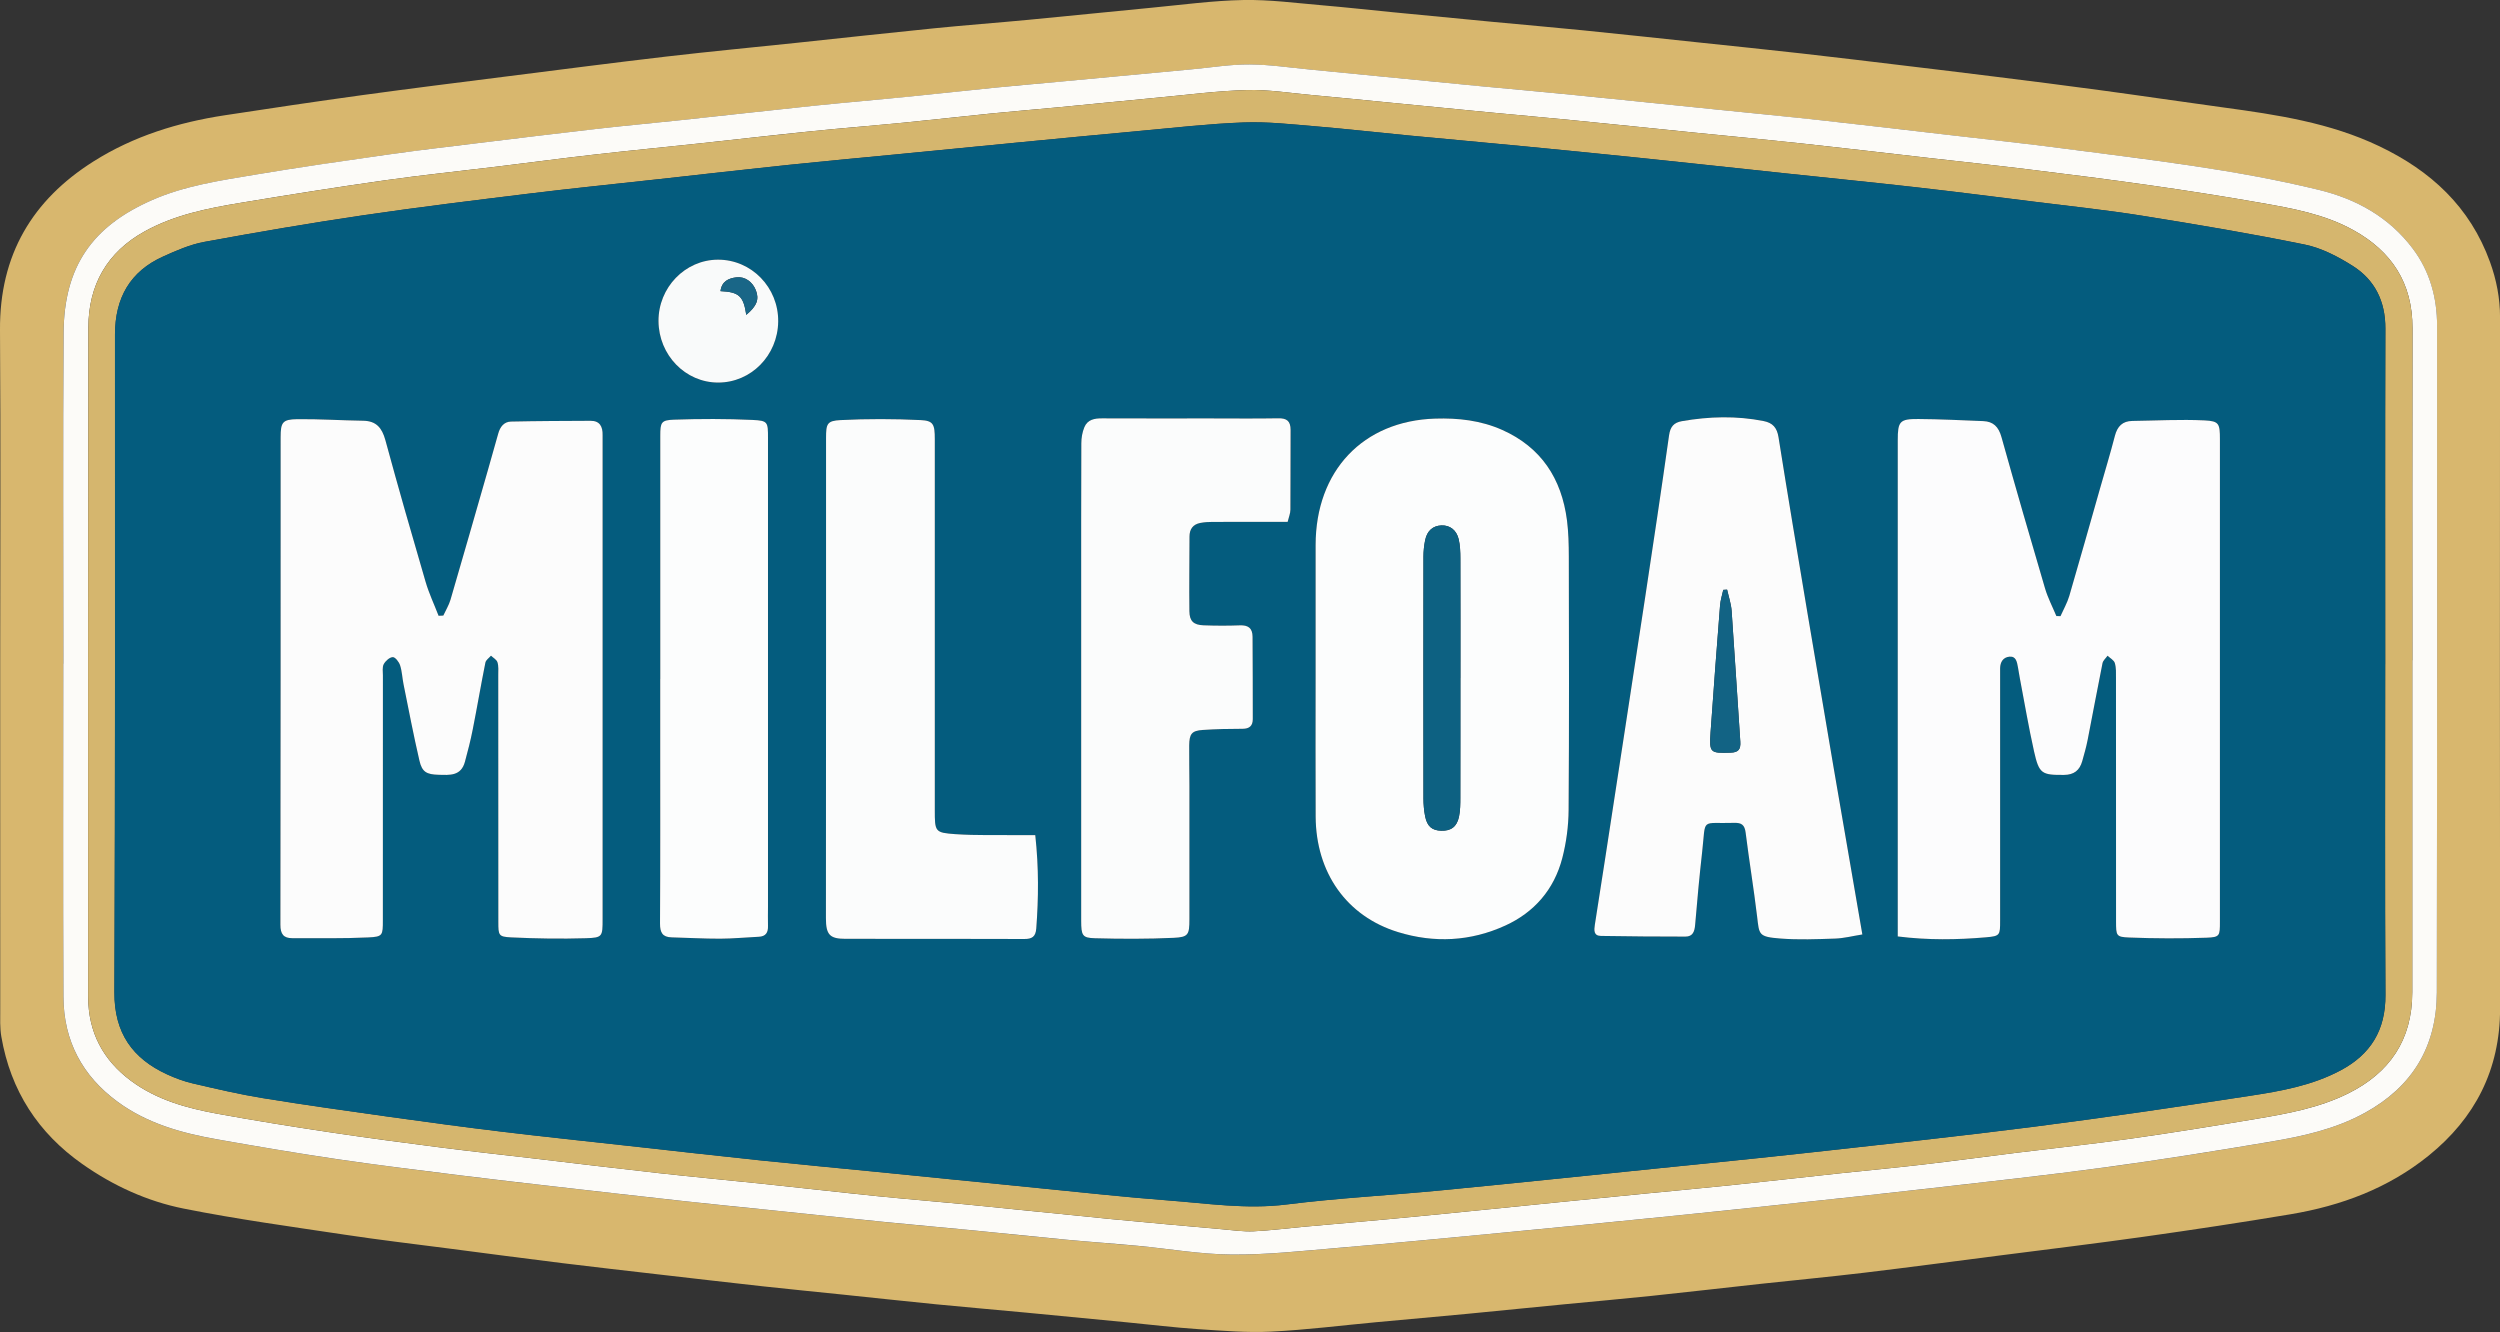
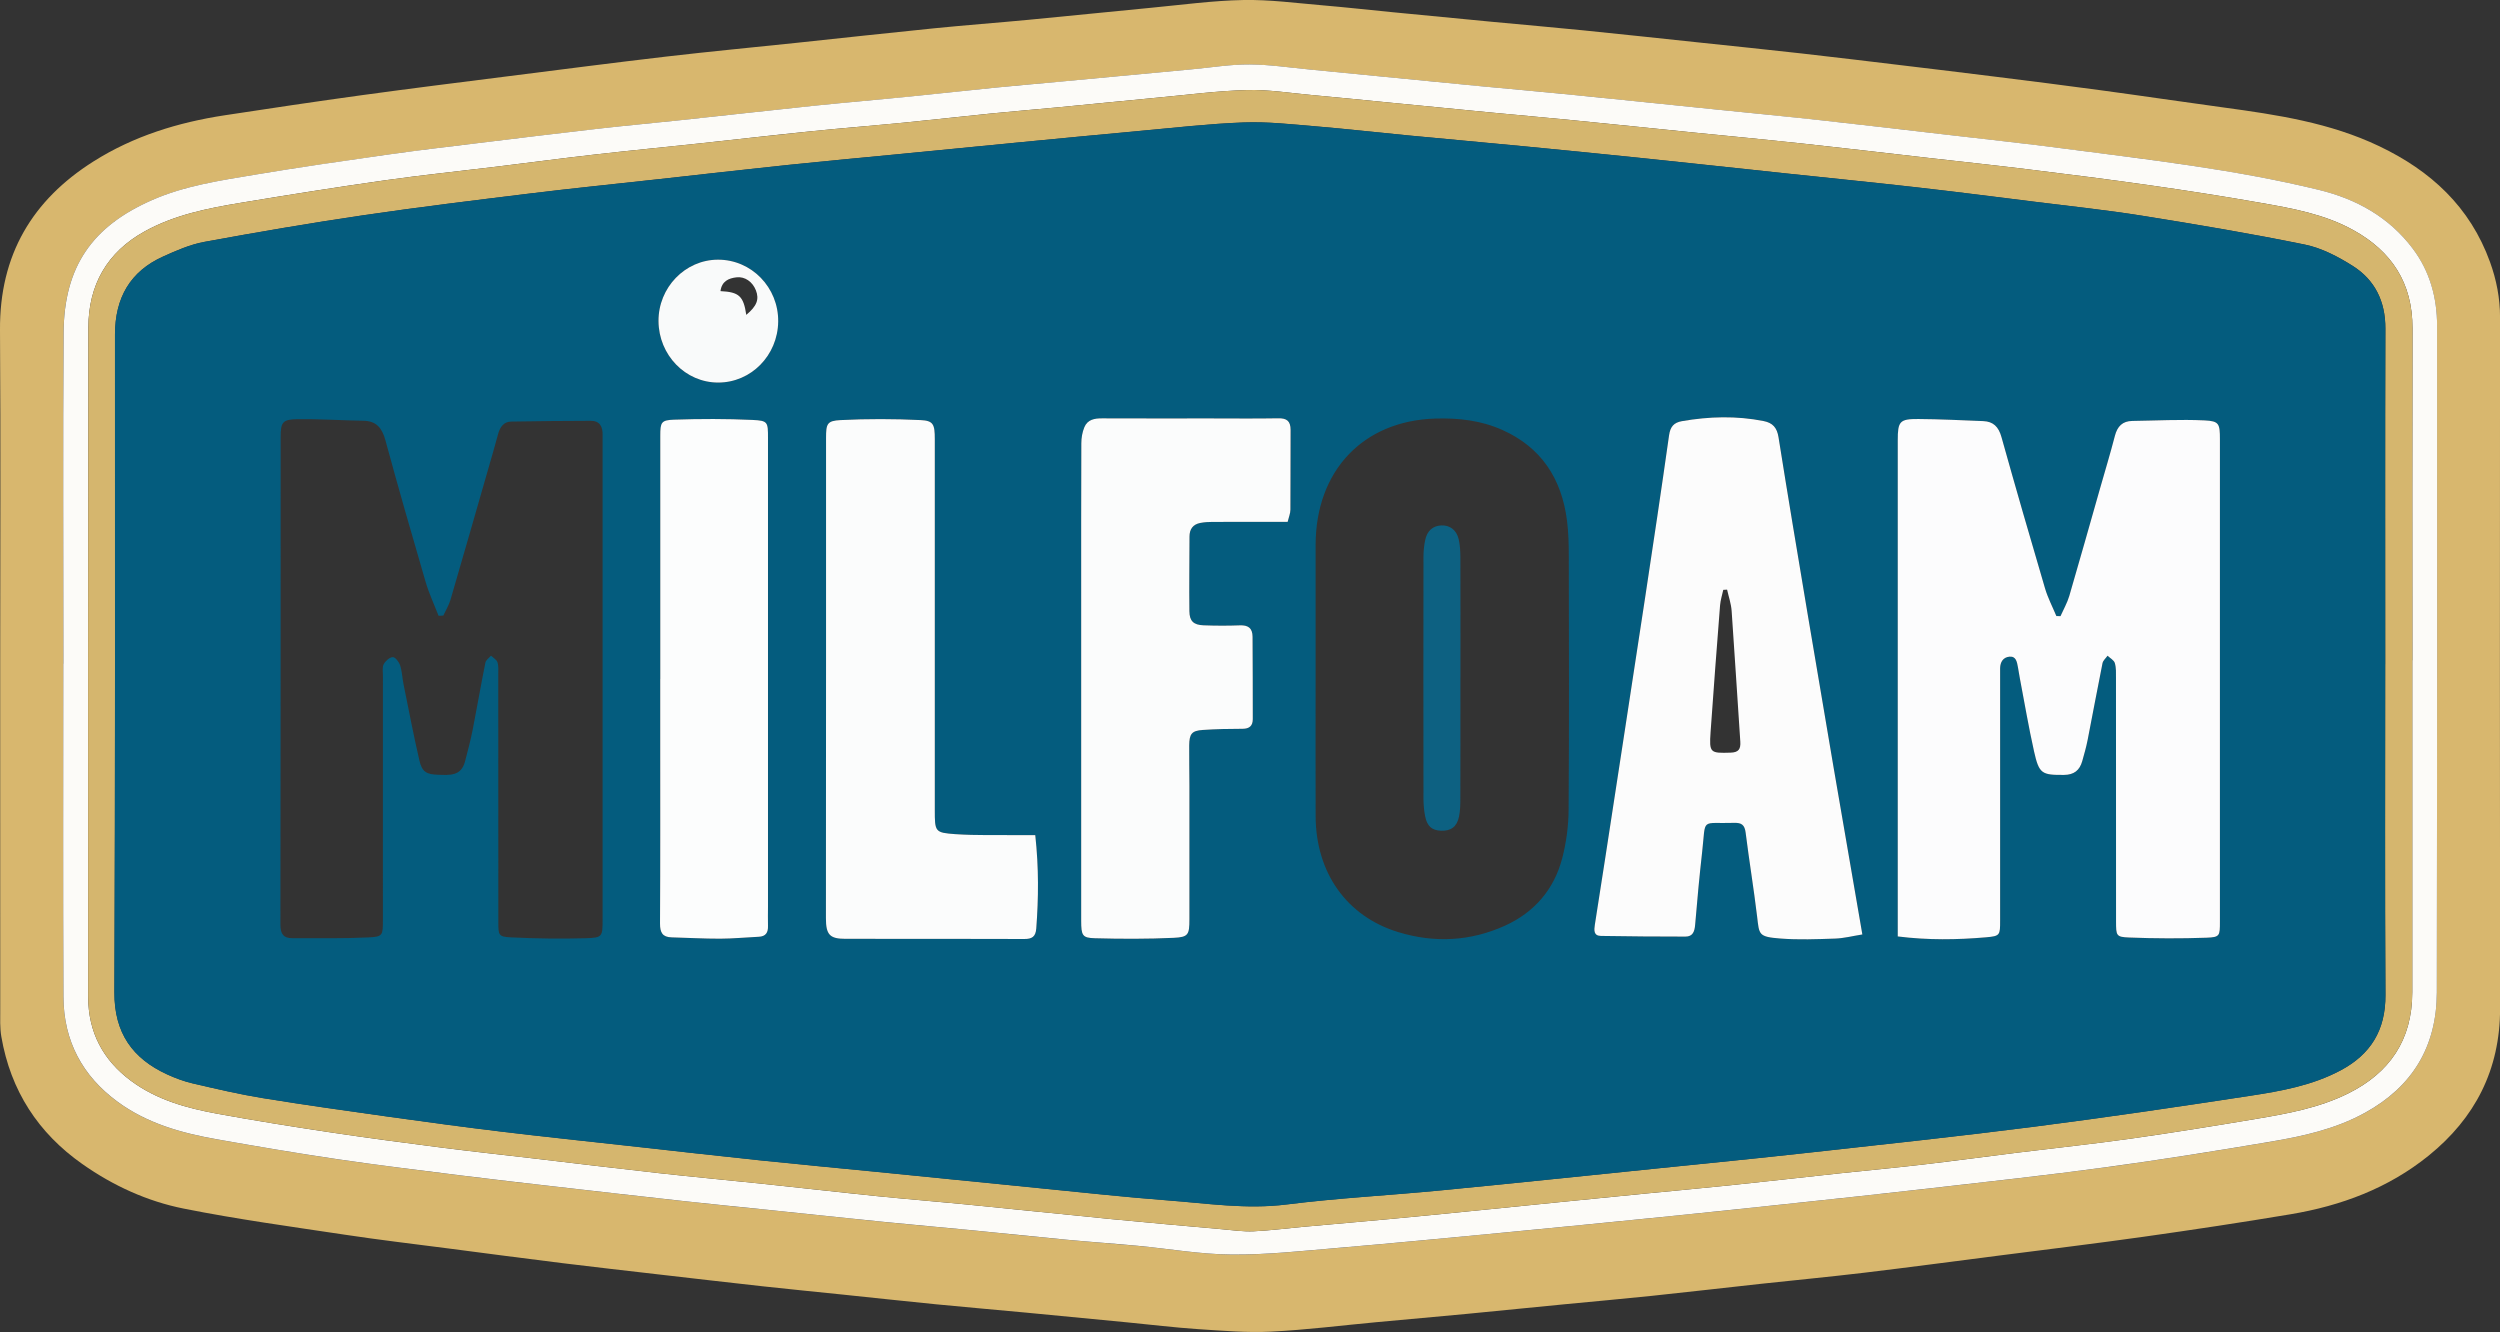
<svg xmlns="http://www.w3.org/2000/svg" width="122" height="65" viewBox="0 0 122 65" fill="none">
  <rect x="0" y="0" width="122" height="65" fill="#333333" stroke="none" />
  <g clip-path="url(#clip0_1_1966)">
    <path d="M0.01 32.562C0.01 27.077 0.039 21.593 0 16.11C-0.026 12.43 1.586 9.757 4.562 7.878C6.526 6.637 8.698 5.972 10.964 5.626C13.188 5.286 15.412 4.954 17.64 4.647C20.009 4.322 22.382 4.026 24.754 3.726C27.347 3.398 29.94 3.061 32.537 2.758C34.63 2.514 36.729 2.316 38.825 2.095C41.081 1.857 43.338 1.606 45.596 1.38C47.129 1.226 48.664 1.112 50.198 0.966C52.195 0.777 54.189 0.568 56.187 0.378C57.679 0.236 59.174 0.03 60.67 0.001C61.962 -0.024 63.258 0.152 64.552 0.261C65.682 0.357 66.81 0.484 67.94 0.594C69.574 0.753 71.209 0.911 72.843 1.067C74.297 1.204 75.751 1.33 77.203 1.475C79.117 1.668 81.031 1.874 82.946 2.077C84.598 2.251 86.252 2.422 87.903 2.607C89.575 2.795 91.243 2.999 92.913 3.199C94.382 3.375 95.852 3.552 97.32 3.736C99.049 3.952 100.779 4.168 102.506 4.403C104.514 4.674 106.518 4.974 108.525 5.247C111.12 5.6 113.705 5.987 116.114 7.138C118.603 8.327 120.535 10.077 121.515 12.792C121.828 13.66 122.002 14.551 122.002 15.485C121.995 26.725 121.991 37.966 122.004 49.206C122.007 52.216 120.77 54.572 118.523 56.391C116.55 57.989 114.245 58.841 111.79 59.254C109.412 59.652 107.027 60.012 104.641 60.349C102.274 60.684 99.898 60.97 97.527 61.275C95.337 61.556 93.148 61.848 90.955 62.111C89.285 62.31 87.61 62.469 85.938 62.65C84.165 62.843 82.394 63.05 80.621 63.236C79.21 63.384 77.797 63.508 76.384 63.645C74.79 63.801 73.198 63.963 71.604 64.115C70.131 64.256 68.656 64.383 67.183 64.521C65.467 64.68 63.756 64.899 62.037 64.983C60.847 65.042 59.646 64.939 58.453 64.861C57.302 64.784 56.154 64.641 55.005 64.531C53.351 64.37 51.697 64.211 50.043 64.053C48.589 63.916 47.136 63.792 45.684 63.65C44.171 63.501 42.661 63.335 41.148 63.178C39.838 63.042 38.526 62.915 37.217 62.771C35.485 62.58 33.754 62.377 32.022 62.178C30.492 62 28.962 61.829 27.433 61.64C25.584 61.411 23.736 61.166 21.887 60.925C20.199 60.706 18.509 60.508 16.826 60.253C14.202 59.858 11.57 59.5 8.968 58.98C7.191 58.625 5.525 57.867 4.015 56.803C1.866 55.291 0.518 53.231 0.064 50.581C-0.009 50.152 0.012 49.705 0.012 49.267C0.008 43.699 0.01 38.13 0.01 32.563V32.562ZM3.093 32.389H3.087C3.087 37.811 3.071 43.232 3.095 48.654C3.105 50.806 4.028 52.512 5.726 53.76C7.181 54.83 8.864 55.296 10.593 55.602C12.548 55.947 14.505 56.282 16.468 56.572C18.472 56.868 20.484 57.111 22.494 57.364C24.043 57.559 25.592 57.734 27.144 57.912C29.237 58.151 31.329 58.391 33.424 58.622C34.793 58.773 36.164 58.907 37.534 59.049C39.408 59.243 41.282 59.444 43.157 59.634C44.59 59.778 46.022 59.9 47.455 60.041C48.986 60.19 50.518 60.355 52.052 60.501C53.201 60.61 54.355 60.689 55.505 60.796C57.038 60.94 58.568 61.211 60.102 61.225C61.819 61.238 63.54 61.049 65.256 60.903C67.981 60.672 70.704 60.407 73.428 60.148C75.988 59.903 78.549 59.649 81.109 59.391C83.125 59.188 85.14 58.977 87.156 58.761C89.472 58.513 91.788 58.269 94.103 58.002C96.981 57.672 99.863 57.359 102.733 56.969C105.422 56.604 108.103 56.173 110.779 55.721C112.378 55.45 113.965 55.103 115.42 54.301C117.701 53.043 118.911 51.097 118.915 48.432C118.935 37.59 118.935 26.747 118.928 15.904C118.928 14.536 118.575 13.253 117.753 12.152C116.586 10.591 114.984 9.712 113.166 9.27C109.08 8.273 104.911 7.801 100.753 7.257C98.884 7.012 97.011 6.811 95.139 6.594C93.066 6.352 90.994 6.106 88.92 5.878C87.188 5.687 85.453 5.522 83.719 5.344C81.3 5.096 78.881 4.845 76.462 4.604C75.051 4.463 73.638 4.341 72.225 4.207C70.611 4.053 68.998 3.892 67.385 3.735C66.236 3.622 65.086 3.507 63.937 3.398C62.949 3.304 61.959 3.152 60.969 3.147C60.041 3.142 59.112 3.296 58.184 3.383C55.985 3.589 53.785 3.797 51.586 4.001C50.577 4.095 49.568 4.178 48.558 4.281C47.106 4.426 45.657 4.589 44.205 4.735C42.734 4.882 41.259 5.002 39.787 5.157C37.591 5.384 35.397 5.634 33.201 5.868C31.871 6.011 30.539 6.13 29.209 6.282C27.157 6.517 25.105 6.768 23.056 7.019C21.669 7.188 20.279 7.352 18.895 7.55C16.75 7.858 14.602 8.165 12.465 8.523C10.748 8.811 9.012 9.062 7.397 9.776C4.519 11.047 3.123 12.991 3.101 16.254C3.067 21.634 3.092 27.013 3.092 32.393L3.093 32.389Z" fill="#D8B76E" />
    <path d="M3.093 32.389C3.093 27.01 3.067 21.63 3.103 16.251C3.124 12.988 4.521 11.044 7.399 9.773C9.014 9.059 10.751 8.808 12.467 8.52C14.604 8.161 16.751 7.853 18.897 7.547C20.28 7.349 21.669 7.185 23.058 7.016C25.109 6.765 27.16 6.513 29.211 6.279C30.539 6.127 31.872 6.008 33.203 5.865C35.398 5.631 37.593 5.383 39.789 5.153C41.261 5.001 42.735 4.879 44.207 4.731C45.659 4.587 47.108 4.423 48.56 4.278C49.569 4.177 50.578 4.093 51.588 3.998C53.787 3.792 55.986 3.584 58.186 3.38C59.114 3.293 60.043 3.139 60.971 3.144C61.961 3.149 62.949 3.301 63.938 3.395C65.088 3.504 66.237 3.619 67.386 3.732C69 3.889 70.613 4.048 72.226 4.204C73.638 4.34 75.052 4.46 76.463 4.601C78.882 4.842 81.302 5.093 83.721 5.341C85.454 5.519 87.19 5.684 88.922 5.875C90.996 6.103 93.068 6.349 95.14 6.59C97.012 6.808 98.886 7.009 100.755 7.254C104.911 7.798 109.081 8.27 113.167 9.267C114.986 9.711 116.588 10.59 117.755 12.149C118.578 13.248 118.93 14.533 118.93 15.901C118.937 26.744 118.937 37.587 118.917 48.429C118.912 51.096 117.703 53.04 115.422 54.298C113.967 55.102 112.379 55.449 110.781 55.718C108.105 56.17 105.424 56.601 102.734 56.966C99.864 57.356 96.983 57.668 94.105 57.999C91.79 58.266 89.474 58.51 87.157 58.758C85.142 58.974 83.126 59.185 81.111 59.388C78.55 59.646 75.99 59.9 73.429 60.145C70.706 60.404 67.982 60.669 65.257 60.9C63.541 61.046 61.821 61.235 60.103 61.222C58.57 61.21 57.04 60.937 55.506 60.793C54.355 60.684 53.203 60.607 52.053 60.498C50.52 60.352 48.99 60.187 47.456 60.038C46.024 59.897 44.59 59.775 43.159 59.63C41.283 59.443 39.41 59.242 37.536 59.046C36.165 58.904 34.795 58.77 33.425 58.619C31.332 58.388 29.239 58.15 27.145 57.909C25.595 57.731 24.044 57.555 22.496 57.361C20.485 57.108 18.475 56.865 16.47 56.569C14.506 56.279 12.55 55.946 10.595 55.599C8.866 55.294 7.182 54.829 5.727 53.757C4.029 52.509 3.106 50.803 3.096 48.65C3.072 43.229 3.088 37.807 3.088 32.386H3.095L3.093 32.389ZM117.719 32.22H117.724C117.724 26.819 117.714 21.419 117.729 16.018C117.735 13.794 116.698 12.261 114.854 11.236C113.438 10.449 111.873 10.171 110.315 9.897C108.52 9.58 106.718 9.299 104.914 9.041C102.928 8.756 100.937 8.506 98.948 8.26C97.359 8.064 95.767 7.895 94.178 7.713C92.106 7.476 90.034 7.229 87.96 7.004C86.187 6.812 84.411 6.644 82.636 6.465C80.66 6.264 78.686 6.058 76.709 5.862C75.317 5.725 73.924 5.602 72.532 5.468C70.898 5.311 69.265 5.148 67.632 4.988C66.423 4.869 65.213 4.746 64.004 4.636C62.954 4.54 61.9 4.366 60.852 4.395C59.416 4.433 57.984 4.624 56.551 4.758C54.919 4.912 53.286 5.078 51.651 5.236C50.562 5.339 49.472 5.428 48.383 5.537C46.971 5.678 45.561 5.842 44.15 5.981C42.617 6.132 41.081 6.252 39.548 6.41C37.734 6.594 35.923 6.805 34.111 7.001C32.418 7.183 30.725 7.347 29.034 7.54C27.443 7.721 25.858 7.934 24.269 8.128C22.439 8.352 20.604 8.54 18.779 8.8C16.434 9.133 14.091 9.506 11.754 9.895C10.13 10.165 8.516 10.484 7.046 11.3C5.237 12.303 4.316 13.894 4.312 15.988C4.295 26.873 4.298 37.757 4.303 48.644C4.303 50.375 5.032 51.735 6.393 52.744C7.645 53.672 9.095 54.072 10.577 54.345C12.41 54.683 14.249 54.976 16.092 55.254C17.895 55.526 19.703 55.765 21.511 55.998C23.018 56.192 24.529 56.355 26.038 56.532C28.07 56.772 30.1 57.021 32.133 57.247C33.865 57.44 35.6 57.599 37.334 57.782C39.148 57.972 40.959 58.185 42.773 58.369C44.225 58.517 45.68 58.631 47.132 58.775C49.491 59.008 51.848 59.259 54.207 59.49C56.022 59.667 57.839 59.827 59.656 59.989C60.159 60.034 60.666 60.109 61.168 60.088C61.977 60.051 62.781 59.944 63.589 59.87C65.042 59.738 66.496 59.615 67.948 59.478C69.561 59.326 71.174 59.162 72.788 59.001C73.896 58.89 75.005 58.776 76.114 58.664C77.465 58.529 78.814 58.391 80.165 58.259C81.578 58.12 82.991 57.992 84.403 57.845C86.216 57.656 88.026 57.447 89.84 57.252C91.17 57.11 92.501 56.988 93.83 56.832C95.379 56.651 96.924 56.44 98.472 56.247C100.302 56.02 102.137 55.827 103.962 55.569C106.008 55.279 108.048 54.948 110.086 54.604C111.626 54.345 113.166 54.067 114.59 53.36C116.596 52.364 117.719 50.769 117.719 48.423C117.719 43.021 117.719 37.622 117.719 32.22Z" fill="#FCFBF8" />
    <path d="M117.719 32.22C117.719 37.622 117.719 43.021 117.719 48.422C117.719 50.769 116.597 52.363 114.59 53.36C113.166 54.067 111.624 54.345 110.086 54.604C108.048 54.948 106.008 55.279 103.962 55.569C102.137 55.829 100.302 56.021 98.472 56.247C96.924 56.44 95.378 56.649 93.83 56.832C92.501 56.988 91.17 57.11 89.84 57.252C88.028 57.448 86.216 57.656 84.403 57.845C82.991 57.992 81.578 58.12 80.165 58.259C78.814 58.391 77.463 58.528 76.113 58.664C75.005 58.776 73.896 58.89 72.788 59.001C71.174 59.161 69.561 59.326 67.948 59.478C66.496 59.615 65.041 59.738 63.589 59.87C62.781 59.944 61.975 60.051 61.168 60.088C60.666 60.109 60.159 60.034 59.656 59.989C57.839 59.826 56.022 59.667 54.207 59.49C51.848 59.259 49.491 59.007 47.132 58.775C45.68 58.631 44.225 58.518 42.773 58.369C40.959 58.183 39.148 57.972 37.334 57.782C35.6 57.599 33.865 57.44 32.133 57.247C30.1 57.021 28.07 56.772 26.038 56.532C24.529 56.355 23.018 56.19 21.511 55.998C19.702 55.765 17.895 55.526 16.092 55.254C14.249 54.976 12.409 54.683 10.576 54.345C9.095 54.072 7.645 53.671 6.393 52.744C5.032 51.735 4.303 50.375 4.303 48.644C4.298 37.759 4.295 26.873 4.312 15.988C4.316 13.894 5.237 12.305 7.046 11.3C8.516 10.484 10.132 10.163 11.754 9.895C14.093 9.506 16.434 9.134 18.779 8.8C20.604 8.54 22.439 8.352 24.269 8.128C25.858 7.934 27.443 7.721 29.034 7.54C30.725 7.347 32.419 7.183 34.111 7.001C35.924 6.806 37.734 6.595 39.548 6.41C41.08 6.254 42.617 6.131 44.15 5.981C45.561 5.842 46.971 5.678 48.383 5.537C49.471 5.428 50.562 5.339 51.651 5.235C53.284 5.08 54.917 4.912 56.551 4.758C57.984 4.622 59.416 4.432 60.852 4.395C61.9 4.366 62.954 4.54 64.004 4.636C65.213 4.746 66.423 4.87 67.632 4.988C69.265 5.147 70.899 5.311 72.532 5.468C73.924 5.602 75.317 5.725 76.709 5.862C78.686 6.058 80.66 6.264 82.636 6.465C84.411 6.646 86.187 6.811 87.96 7.004C90.034 7.229 92.106 7.476 94.178 7.713C95.769 7.895 97.361 8.063 98.948 8.26C100.939 8.506 102.93 8.758 104.914 9.041C106.718 9.299 108.52 9.58 110.315 9.897C111.873 10.171 113.438 10.449 114.854 11.236C116.698 12.261 117.735 13.792 117.729 16.018C117.714 21.419 117.724 26.819 117.724 32.22H117.719ZM116.397 32.42H116.402C116.402 26.956 116.392 21.491 116.408 16.028C116.412 14.693 115.886 13.652 114.815 12.975C114.098 12.523 113.299 12.104 112.487 11.936C109.845 11.396 107.183 10.948 104.522 10.523C102.799 10.247 101.062 10.066 99.332 9.848C97.4 9.607 95.467 9.359 93.532 9.139C91.394 8.897 89.254 8.684 87.115 8.456C84.875 8.218 82.635 7.972 80.393 7.739C78.415 7.533 76.436 7.337 74.456 7.145C72.537 6.959 70.616 6.788 68.697 6.604C67.201 6.46 65.708 6.289 64.212 6.163C63.042 6.066 61.865 5.931 60.697 5.974C58.996 6.036 57.298 6.235 55.6 6.389C53.6 6.572 51.601 6.766 49.6 6.959C47.761 7.136 45.923 7.319 44.085 7.498C42.226 7.679 40.365 7.848 38.508 8.042C36.347 8.269 34.191 8.516 32.032 8.754C29.995 8.979 27.956 9.185 25.921 9.434C23.183 9.771 20.442 10.104 17.712 10.506C15.123 10.888 12.541 11.33 9.968 11.804C9.279 11.931 8.608 12.225 7.961 12.518C6.359 13.241 5.613 14.529 5.613 16.334C5.618 27.032 5.625 37.729 5.584 48.426C5.576 50.417 6.478 51.655 8.149 52.425C8.555 52.613 8.981 52.77 9.414 52.871C10.541 53.132 11.671 53.398 12.81 53.584C14.873 53.921 16.942 54.209 19.011 54.501C20.839 54.757 22.668 55.005 24.501 55.226C26.556 55.474 28.615 55.688 30.673 55.917C32.831 56.157 34.988 56.401 37.148 56.629C38.944 56.818 40.743 56.983 42.54 57.162C45.327 57.44 48.114 57.723 50.901 57.999C52.921 58.199 54.938 58.421 56.961 58.575C58.899 58.721 60.823 59.024 62.791 58.776C65.286 58.461 67.805 58.333 70.308 58.09C73.864 57.745 77.417 57.371 80.971 57.008C83.415 56.758 85.858 56.517 88.298 56.246C91.95 55.84 95.602 55.452 99.246 54.984C102.767 54.532 106.28 54.013 109.791 53.475C111.313 53.243 112.838 52.973 114.232 52.228C115.679 51.454 116.421 50.283 116.412 48.556C116.382 43.177 116.4 37.796 116.4 32.416L116.397 32.42Z" fill="#D5B66E" />
    <path d="M116.397 32.419C116.397 37.799 116.377 43.18 116.408 48.56C116.418 50.287 115.675 51.457 114.228 52.231C112.835 52.976 111.309 53.246 109.787 53.479C106.278 54.016 102.763 54.536 99.242 54.988C95.599 55.455 91.946 55.844 88.294 56.249C85.854 56.52 83.409 56.761 80.967 57.011C77.414 57.374 73.86 57.748 70.305 58.093C67.799 58.336 65.283 58.466 62.787 58.78C60.821 59.028 58.897 58.724 56.958 58.579C54.934 58.426 52.916 58.203 50.897 58.002C48.11 57.726 45.323 57.443 42.536 57.165C40.739 56.986 38.94 56.822 37.145 56.633C34.985 56.405 32.828 56.16 30.669 55.921C28.611 55.693 26.554 55.478 24.498 55.229C22.665 55.008 20.835 54.76 19.007 54.504C16.938 54.214 14.869 53.924 12.806 53.588C11.667 53.402 10.537 53.135 9.411 52.874C8.978 52.774 8.551 52.615 8.146 52.429C6.474 51.658 5.572 50.421 5.58 48.429C5.621 37.732 5.614 27.035 5.609 16.338C5.609 14.532 6.353 13.243 7.957 12.521C8.605 12.229 9.275 11.935 9.964 11.807C12.539 11.334 15.12 10.891 17.708 10.509C20.438 10.107 23.177 9.773 25.917 9.438C27.952 9.188 29.992 8.984 32.028 8.758C34.187 8.52 36.344 8.27 38.504 8.046C40.361 7.851 42.222 7.684 44.081 7.501C45.919 7.322 47.759 7.14 49.596 6.962C51.596 6.77 53.596 6.575 55.597 6.393C57.295 6.239 58.993 6.039 60.694 5.977C61.862 5.934 63.039 6.069 64.208 6.167C65.704 6.292 67.199 6.463 68.693 6.607C70.612 6.791 72.533 6.962 74.453 7.148C76.432 7.339 78.412 7.537 80.389 7.743C82.631 7.975 84.871 8.222 87.111 8.459C89.25 8.687 91.391 8.9 93.528 9.143C95.464 9.362 97.396 9.61 99.328 9.851C101.059 10.067 102.796 10.25 104.518 10.526C107.181 10.953 109.841 11.399 112.483 11.94C113.297 12.106 114.095 12.524 114.811 12.978C115.881 13.655 116.408 14.695 116.405 16.031C116.388 21.495 116.398 26.96 116.398 32.423H116.393L116.397 32.419ZM92.61 45.699C94.096 45.887 95.513 45.863 96.927 45.741C97.609 45.682 97.608 45.637 97.608 44.925C97.608 40.969 97.608 37.014 97.608 33.058C97.608 32.912 97.608 32.764 97.608 32.619C97.609 32.302 97.762 32.078 98.062 32.048C98.389 32.016 98.43 32.309 98.477 32.559C98.511 32.743 98.539 32.93 98.573 33.115C98.801 34.302 99.001 35.496 99.265 36.675C99.509 37.767 99.644 37.824 100.723 37.818C101.208 37.814 101.488 37.6 101.617 37.141C101.713 36.801 101.809 36.461 101.877 36.114C102.123 34.866 102.351 33.614 102.604 32.368C102.631 32.234 102.766 32.123 102.851 32.001C102.973 32.118 103.162 32.215 103.204 32.358C103.274 32.59 103.26 32.853 103.261 33.103C103.264 37.059 103.261 41.015 103.264 44.971C103.264 45.664 103.268 45.728 103.907 45.753C105.164 45.801 106.426 45.806 107.683 45.761C108.332 45.738 108.334 45.669 108.334 44.986C108.334 40.884 108.334 36.781 108.334 32.679C108.334 28.933 108.334 25.186 108.334 21.439C108.334 20.677 108.298 20.55 107.582 20.517C106.41 20.461 105.233 20.527 104.059 20.543C103.587 20.55 103.33 20.8 103.207 21.274C102.984 22.141 102.722 22.999 102.477 23.861C101.98 25.603 101.492 27.348 100.982 29.085C100.881 29.427 100.699 29.741 100.554 30.07C100.487 30.07 100.419 30.066 100.352 30.065C100.165 29.614 99.935 29.177 99.799 28.712C99.074 26.255 98.363 23.794 97.673 21.327C97.533 20.828 97.272 20.57 96.784 20.552C95.729 20.512 94.676 20.456 93.621 20.45C92.703 20.445 92.612 20.563 92.612 21.493C92.612 29.321 92.612 37.149 92.612 44.977C92.612 45.183 92.612 45.391 92.612 45.701L92.61 45.699ZM21.633 30.04C21.556 30.043 21.48 30.046 21.403 30.05C21.188 29.497 20.934 28.958 20.768 28.39C20.096 26.092 19.435 23.791 18.807 21.481C18.641 20.872 18.356 20.54 17.724 20.532C16.65 20.515 15.574 20.441 14.499 20.456C13.79 20.466 13.695 20.609 13.695 21.329C13.692 29.261 13.698 37.193 13.684 45.125C13.684 45.592 13.845 45.785 14.263 45.783C15.502 45.78 16.741 45.806 17.977 45.746C18.685 45.713 18.685 45.647 18.685 44.894C18.685 40.918 18.685 36.94 18.686 32.964C18.686 32.776 18.647 32.557 18.727 32.411C18.813 32.252 19.015 32.071 19.17 32.068C19.288 32.065 19.471 32.301 19.525 32.466C19.621 32.76 19.63 33.081 19.692 33.389C19.945 34.635 20.182 35.885 20.469 37.122C20.597 37.678 20.822 37.794 21.403 37.809C21.939 37.824 22.499 37.883 22.689 37.174C22.829 36.652 22.964 36.126 23.07 35.595C23.283 34.511 23.469 33.419 23.687 32.336C23.713 32.209 23.866 32.11 23.96 31.997C24.07 32.103 24.236 32.19 24.276 32.319C24.337 32.51 24.315 32.731 24.315 32.94C24.317 36.958 24.315 40.976 24.319 44.996C24.319 45.642 24.328 45.714 24.939 45.744C26.155 45.803 27.376 45.82 28.592 45.785C29.409 45.761 29.407 45.706 29.407 44.842C29.407 37.119 29.407 29.396 29.407 21.674C29.407 21.528 29.403 21.381 29.407 21.235C29.419 20.818 29.269 20.533 28.821 20.535C27.527 20.542 26.231 20.547 24.937 20.573C24.594 20.58 24.403 20.83 24.312 21.165C24.154 21.747 23.987 22.329 23.819 22.908C23.209 25.03 22.603 27.152 21.983 29.271C21.904 29.539 21.752 29.783 21.633 30.04ZM64.202 33.128C64.202 35.367 64.194 37.608 64.203 39.847C64.216 42.587 65.716 44.713 68.221 45.483C69.994 46.029 71.76 45.94 73.456 45.167C74.866 44.523 75.838 43.418 76.238 41.876C76.435 41.117 76.543 40.311 76.548 39.526C76.577 35.402 76.564 31.279 76.557 27.154C76.557 26.569 76.544 25.98 76.469 25.4C76.206 23.337 75.197 21.823 73.311 20.98C72.265 20.513 71.166 20.391 70.036 20.426C66.517 20.535 64.205 22.972 64.202 26.595C64.2 28.772 64.202 30.949 64.202 33.126V33.128ZM90.884 45.6C90.404 42.813 89.939 40.127 89.478 37.439C89.05 34.932 88.625 32.423 88.205 29.914C87.726 27.055 87.248 24.196 86.792 21.332C86.717 20.865 86.507 20.634 86.071 20.547C84.739 20.282 83.411 20.321 82.081 20.55C81.687 20.619 81.511 20.815 81.451 21.243C81.078 23.888 80.684 26.529 80.282 29.169C79.641 33.396 78.988 37.623 78.34 41.849C78.172 42.941 78.005 44.033 77.83 45.123C77.788 45.394 77.769 45.664 78.122 45.671C79.497 45.694 80.875 45.703 82.25 45.704C82.613 45.704 82.698 45.456 82.725 45.116C82.822 43.931 82.932 42.746 83.067 41.564C83.259 39.867 82.96 40.206 84.637 40.154C84.987 40.142 85.141 40.251 85.188 40.631C85.359 41.998 85.586 43.356 85.748 44.723C85.854 45.611 85.802 45.714 86.883 45.798C87.772 45.867 88.671 45.831 89.564 45.8C89.997 45.785 90.427 45.672 90.886 45.599L90.884 45.6ZM62.839 25.467C62.895 25.235 62.973 25.055 62.974 24.874C62.986 23.576 62.974 22.279 62.983 20.982C62.986 20.548 62.794 20.406 62.382 20.414C61.264 20.434 60.147 20.421 59.028 20.421C57.28 20.421 55.532 20.426 53.785 20.418C53.414 20.416 53.074 20.475 52.917 20.852C52.818 21.091 52.772 21.372 52.771 21.637C52.759 24.169 52.764 26.703 52.764 29.236C52.764 34.469 52.764 39.702 52.764 44.935C52.764 45.656 52.815 45.771 53.437 45.788C54.716 45.822 55.997 45.827 57.275 45.768C57.998 45.734 58.044 45.615 58.045 44.86C58.048 42.683 58.047 40.506 58.045 38.328C58.045 37.68 58.029 37.03 58.035 36.382C58.04 35.814 58.161 35.66 58.693 35.623C59.339 35.578 59.989 35.565 60.638 35.566C60.974 35.566 61.138 35.424 61.138 35.093C61.138 33.753 61.132 32.414 61.127 31.075C61.125 30.646 60.904 30.502 60.5 30.519C59.911 30.542 59.321 30.539 58.732 30.517C58.249 30.5 58.048 30.311 58.044 29.83C58.029 28.616 58.047 27.402 58.048 26.188C58.048 25.819 58.223 25.591 58.568 25.523C58.765 25.482 58.97 25.471 59.172 25.471C60.37 25.466 61.566 25.469 62.841 25.469L62.839 25.467ZM50.521 40.754C50.21 40.754 49.971 40.755 49.733 40.754C48.698 40.743 47.659 40.777 46.629 40.705C45.616 40.636 45.618 40.589 45.618 39.506C45.618 33.48 45.618 27.454 45.618 21.426C45.618 20.704 45.553 20.527 44.921 20.498C43.625 20.438 42.323 20.434 41.029 20.498C40.353 20.532 40.311 20.677 40.311 21.389C40.311 24.988 40.311 28.587 40.311 32.187C40.311 36.392 40.306 40.598 40.304 44.805C40.304 45.614 40.492 45.813 41.265 45.813C44.171 45.816 47.077 45.808 49.982 45.822C50.36 45.823 50.541 45.713 50.57 45.307C50.681 43.825 50.695 42.346 50.521 40.752V40.754ZM32.222 33.133C32.222 34.074 32.222 35.017 32.222 35.958C32.222 38.993 32.23 42.03 32.212 45.065C32.209 45.513 32.336 45.733 32.776 45.743C33.567 45.763 34.358 45.81 35.149 45.808C35.777 45.806 36.404 45.744 37.032 45.714C37.369 45.699 37.493 45.513 37.482 45.183C37.472 44.87 37.482 44.555 37.482 44.242C37.482 36.622 37.482 29.003 37.482 21.382C37.482 20.595 37.482 20.527 36.73 20.493C35.453 20.434 34.171 20.436 32.893 20.48C32.266 20.502 32.225 20.614 32.225 21.264C32.224 25.219 32.225 29.177 32.225 33.133H32.222ZM35.043 18.669C36.65 18.671 37.955 17.348 37.975 15.696C37.996 14.03 36.671 12.667 35.035 12.672C33.435 12.677 32.123 14.035 32.134 15.673C32.145 17.329 33.445 18.668 35.043 18.669Z" fill="#045C7E" />
    <path d="M92.61 45.699C92.61 45.389 92.61 45.182 92.61 44.976C92.61 37.148 92.61 29.32 92.61 21.491C92.61 20.562 92.701 20.441 93.619 20.448C94.674 20.455 95.727 20.508 96.782 20.55C97.271 20.569 97.531 20.826 97.671 21.326C98.361 23.793 99.073 26.253 99.797 28.71C99.934 29.175 100.163 29.613 100.351 30.063C100.417 30.063 100.486 30.067 100.552 30.068C100.697 29.74 100.88 29.425 100.981 29.083C101.49 27.347 101.978 25.601 102.475 23.86C102.721 22.997 102.981 22.141 103.206 21.272C103.328 20.798 103.585 20.549 104.057 20.542C105.231 20.525 106.408 20.46 107.58 20.515C108.296 20.549 108.332 20.676 108.332 21.438C108.334 25.184 108.332 28.931 108.332 32.678C108.332 36.779 108.332 40.883 108.332 44.984C108.332 45.667 108.33 45.736 107.681 45.76C106.424 45.805 105.163 45.801 103.906 45.751C103.266 45.726 103.265 45.663 103.263 44.969C103.263 41.013 103.263 37.057 103.26 33.101C103.26 32.852 103.273 32.589 103.203 32.356C103.16 32.214 102.971 32.117 102.849 31.999C102.765 32.121 102.628 32.232 102.602 32.366C102.35 33.612 102.122 34.865 101.876 36.113C101.808 36.459 101.71 36.799 101.615 37.139C101.487 37.596 101.207 37.813 100.722 37.816C99.642 37.823 99.507 37.766 99.263 36.674C98.999 35.495 98.798 34.3 98.571 33.113C98.535 32.929 98.51 32.741 98.475 32.557C98.428 32.307 98.387 32.014 98.06 32.046C97.761 32.075 97.608 32.299 97.606 32.617C97.606 32.763 97.606 32.91 97.606 33.056C97.606 37.012 97.606 40.968 97.606 44.924C97.606 45.636 97.606 45.681 96.925 45.74C95.511 45.862 94.095 45.885 92.608 45.698L92.61 45.699Z" fill="#FCFCFD" />
-     <path d="M21.633 30.04C21.751 29.783 21.903 29.539 21.983 29.271C22.603 27.152 23.21 25.03 23.819 22.908C23.985 22.327 24.152 21.747 24.312 21.165C24.403 20.83 24.595 20.58 24.937 20.573C26.231 20.545 27.526 20.54 28.821 20.535C29.269 20.533 29.417 20.816 29.407 21.235C29.404 21.381 29.407 21.528 29.407 21.674C29.407 29.396 29.407 37.119 29.407 44.842C29.407 45.706 29.407 45.76 28.592 45.785C27.376 45.822 26.155 45.803 24.939 45.744C24.328 45.714 24.319 45.642 24.319 44.996C24.317 40.978 24.319 36.96 24.315 32.94C24.315 32.731 24.337 32.512 24.276 32.319C24.235 32.19 24.071 32.103 23.96 31.997C23.866 32.11 23.711 32.209 23.687 32.336C23.469 33.419 23.285 34.51 23.07 35.595C22.966 36.126 22.831 36.652 22.689 37.174C22.499 37.881 21.939 37.824 21.403 37.809C20.822 37.794 20.597 37.678 20.469 37.122C20.182 35.885 19.944 34.635 19.692 33.389C19.63 33.083 19.62 32.761 19.524 32.466C19.471 32.302 19.288 32.066 19.17 32.068C19.015 32.071 18.813 32.252 18.727 32.411C18.647 32.559 18.686 32.776 18.686 32.964C18.686 36.94 18.686 40.918 18.684 44.894C18.684 45.647 18.684 45.713 17.976 45.746C16.741 45.806 15.5 45.78 14.263 45.783C13.845 45.783 13.682 45.592 13.684 45.125C13.698 37.193 13.693 29.261 13.695 21.329C13.695 20.609 13.789 20.466 14.499 20.456C15.574 20.443 16.648 20.517 17.724 20.532C18.356 20.542 18.64 20.872 18.807 21.481C19.435 23.793 20.096 26.094 20.768 28.39C20.934 28.958 21.19 29.497 21.403 30.05C21.48 30.046 21.556 30.043 21.633 30.04Z" fill="#FCFCFC" />
-     <path d="M64.202 33.128C64.202 30.951 64.201 28.773 64.202 26.596C64.206 22.974 66.517 20.537 70.037 20.428C71.166 20.393 72.265 20.515 73.312 20.982C75.197 21.825 76.206 23.339 76.47 25.402C76.543 25.98 76.556 26.571 76.558 27.156C76.566 31.279 76.578 35.404 76.548 39.528C76.543 40.313 76.436 41.119 76.239 41.877C75.838 43.418 74.865 44.525 73.457 45.168C71.762 45.942 69.994 46.031 68.222 45.485C65.716 44.714 64.217 42.589 64.204 39.849C64.194 37.61 64.202 35.369 64.202 33.13V33.128ZM71.269 33.083C71.269 31.138 71.272 29.192 71.266 27.248C71.266 26.936 71.254 26.616 71.184 26.317C71.077 25.863 70.75 25.626 70.346 25.64C69.929 25.655 69.643 25.898 69.547 26.36C69.493 26.623 69.464 26.898 69.464 27.166C69.459 31.098 69.459 35.031 69.464 38.963C69.464 39.253 69.488 39.548 69.545 39.832C69.643 40.328 69.882 40.526 70.328 40.539C70.805 40.554 71.093 40.35 71.199 39.852C71.263 39.549 71.264 39.229 71.264 38.918C71.269 36.973 71.267 35.027 71.267 33.083H71.269Z" fill="#FCFDFD" />
    <path d="M90.885 45.601C90.424 45.674 89.996 45.786 89.563 45.802C88.669 45.833 87.771 45.869 86.882 45.8C85.801 45.716 85.853 45.612 85.747 44.725C85.584 43.358 85.358 41.998 85.187 40.633C85.14 40.253 84.985 40.146 84.635 40.156C82.959 40.208 83.258 39.871 83.066 41.566C82.933 42.748 82.822 43.932 82.724 45.118C82.697 45.458 82.612 45.706 82.249 45.706C80.873 45.706 79.496 45.696 78.121 45.673C77.767 45.666 77.787 45.396 77.829 45.125C78.003 44.035 78.171 42.943 78.339 41.851C78.987 37.623 79.639 33.398 80.281 29.171C80.681 26.531 81.077 23.89 81.45 21.245C81.51 20.818 81.687 20.621 82.08 20.552C83.411 20.321 84.738 20.284 86.07 20.549C86.506 20.636 86.716 20.867 86.791 21.334C87.246 24.196 87.725 27.057 88.204 29.916C88.624 32.425 89.049 34.934 89.477 37.441C89.936 40.129 90.401 42.815 90.883 45.602L90.885 45.601ZM84.282 28.774L84.095 28.785C84.041 29.037 83.96 29.286 83.939 29.541C83.778 31.602 83.62 33.664 83.476 35.727C83.406 36.744 83.454 36.761 84.458 36.729C84.842 36.717 84.951 36.558 84.927 36.191C84.782 34.066 84.655 31.939 84.504 29.814C84.479 29.462 84.359 29.119 84.282 28.772V28.774Z" fill="#FCFCFC" />
    <path d="M62.839 25.467C61.564 25.467 60.368 25.466 59.17 25.469C58.968 25.469 58.763 25.482 58.566 25.521C58.221 25.59 58.047 25.819 58.047 26.186C58.045 27.4 58.027 28.614 58.042 29.829C58.047 30.309 58.248 30.497 58.73 30.515C59.32 30.537 59.91 30.54 60.498 30.517C60.902 30.5 61.123 30.644 61.125 31.073C61.131 32.413 61.138 33.751 61.136 35.091C61.136 35.422 60.972 35.565 60.636 35.565C59.989 35.565 59.339 35.578 58.691 35.622C58.159 35.659 58.038 35.813 58.033 36.38C58.027 37.029 58.043 37.678 58.043 38.327C58.043 40.504 58.047 42.681 58.043 44.858C58.043 45.612 57.996 45.733 57.273 45.766C55.995 45.825 54.714 45.822 53.435 45.786C52.815 45.77 52.764 45.652 52.762 44.934C52.761 39.7 52.762 34.468 52.762 29.234C52.762 26.702 52.759 24.168 52.769 21.635C52.769 21.372 52.816 21.091 52.916 20.85C53.072 20.473 53.412 20.413 53.783 20.416C55.532 20.424 57.28 20.419 59.026 20.419C60.145 20.419 61.263 20.433 62.38 20.413C62.792 20.404 62.982 20.547 62.981 20.98C62.972 22.279 62.982 23.576 62.972 24.873C62.972 25.054 62.893 25.233 62.837 25.466L62.839 25.467Z" fill="#FBFCFC" />
    <path d="M50.521 40.754C50.696 42.35 50.681 43.827 50.57 45.309C50.539 45.716 50.36 45.825 49.982 45.823C47.077 45.81 44.171 45.818 41.265 45.815C40.49 45.815 40.305 45.616 40.305 44.807C40.305 40.601 40.31 36.396 40.311 32.188C40.311 28.589 40.311 24.99 40.311 21.391C40.311 20.679 40.353 20.533 41.029 20.5C42.323 20.435 43.626 20.438 44.921 20.5C45.551 20.528 45.618 20.706 45.618 21.428C45.618 27.454 45.618 33.48 45.618 39.508C45.618 40.591 45.617 40.636 46.629 40.707C47.661 40.777 48.698 40.743 49.733 40.755C49.973 40.757 50.21 40.755 50.521 40.755V40.754Z" fill="#FBFCFC" />
    <path d="M32.222 33.133C32.222 29.177 32.222 25.22 32.222 21.264C32.222 20.614 32.263 20.502 32.889 20.48C34.167 20.436 35.45 20.434 36.726 20.493C37.478 20.528 37.478 20.595 37.478 21.383C37.478 29.003 37.478 36.622 37.478 44.242C37.478 44.555 37.469 44.87 37.478 45.183C37.49 45.513 37.366 45.699 37.029 45.714C36.401 45.743 35.774 45.806 35.146 45.808C34.355 45.81 33.563 45.763 32.772 45.743C32.333 45.731 32.206 45.512 32.209 45.065C32.227 42.03 32.219 38.993 32.219 35.959C32.219 35.017 32.219 34.074 32.219 33.133H32.222Z" fill="#FCFDFD" />
    <path d="M35.044 18.669C33.447 18.668 32.146 17.328 32.135 15.673C32.123 14.033 33.435 12.675 35.036 12.672C36.672 12.667 37.997 14.03 37.976 15.696C37.955 17.348 36.649 18.672 35.044 18.669ZM36.418 15.366C36.939 14.933 37.058 14.603 36.887 14.166C36.725 13.754 36.354 13.486 35.944 13.533C35.555 13.578 35.223 13.723 35.159 14.207C36.068 14.251 36.283 14.449 36.418 15.366Z" fill="#F9FAFA" />
    <path d="M71.268 33.083C71.268 35.027 71.272 36.973 71.265 38.918C71.265 39.231 71.263 39.551 71.2 39.852C71.096 40.35 70.806 40.554 70.329 40.539C69.883 40.526 69.644 40.326 69.546 39.832C69.491 39.549 69.465 39.253 69.465 38.963C69.46 35.031 69.46 31.098 69.465 27.166C69.465 26.896 69.494 26.623 69.548 26.36C69.642 25.898 69.93 25.655 70.347 25.64C70.749 25.625 71.078 25.861 71.185 26.317C71.255 26.616 71.265 26.936 71.267 27.248C71.273 29.192 71.27 31.138 71.27 33.083H71.268Z" fill="#0D6182" />
-     <path d="M84.282 28.773C84.359 29.12 84.478 29.465 84.504 29.815C84.655 31.941 84.782 34.068 84.927 36.193C84.951 36.56 84.844 36.719 84.458 36.73C83.454 36.762 83.407 36.744 83.477 35.729C83.62 33.666 83.778 31.604 83.939 29.542C83.958 29.288 84.041 29.038 84.095 28.787L84.282 28.775V28.773Z" fill="#126384" />
-     <path d="M36.417 15.367C36.281 14.449 36.066 14.251 35.159 14.208C35.223 13.724 35.556 13.578 35.944 13.533C36.354 13.486 36.727 13.754 36.886 14.166C37.057 14.603 36.937 14.933 36.417 15.367Z" fill="#196687" />
  </g>
  <defs>
    <clipPath id="clip0_1_1966">
      <rect width="122" height="65" fill="white" />
    </clipPath>
  </defs>
</svg>